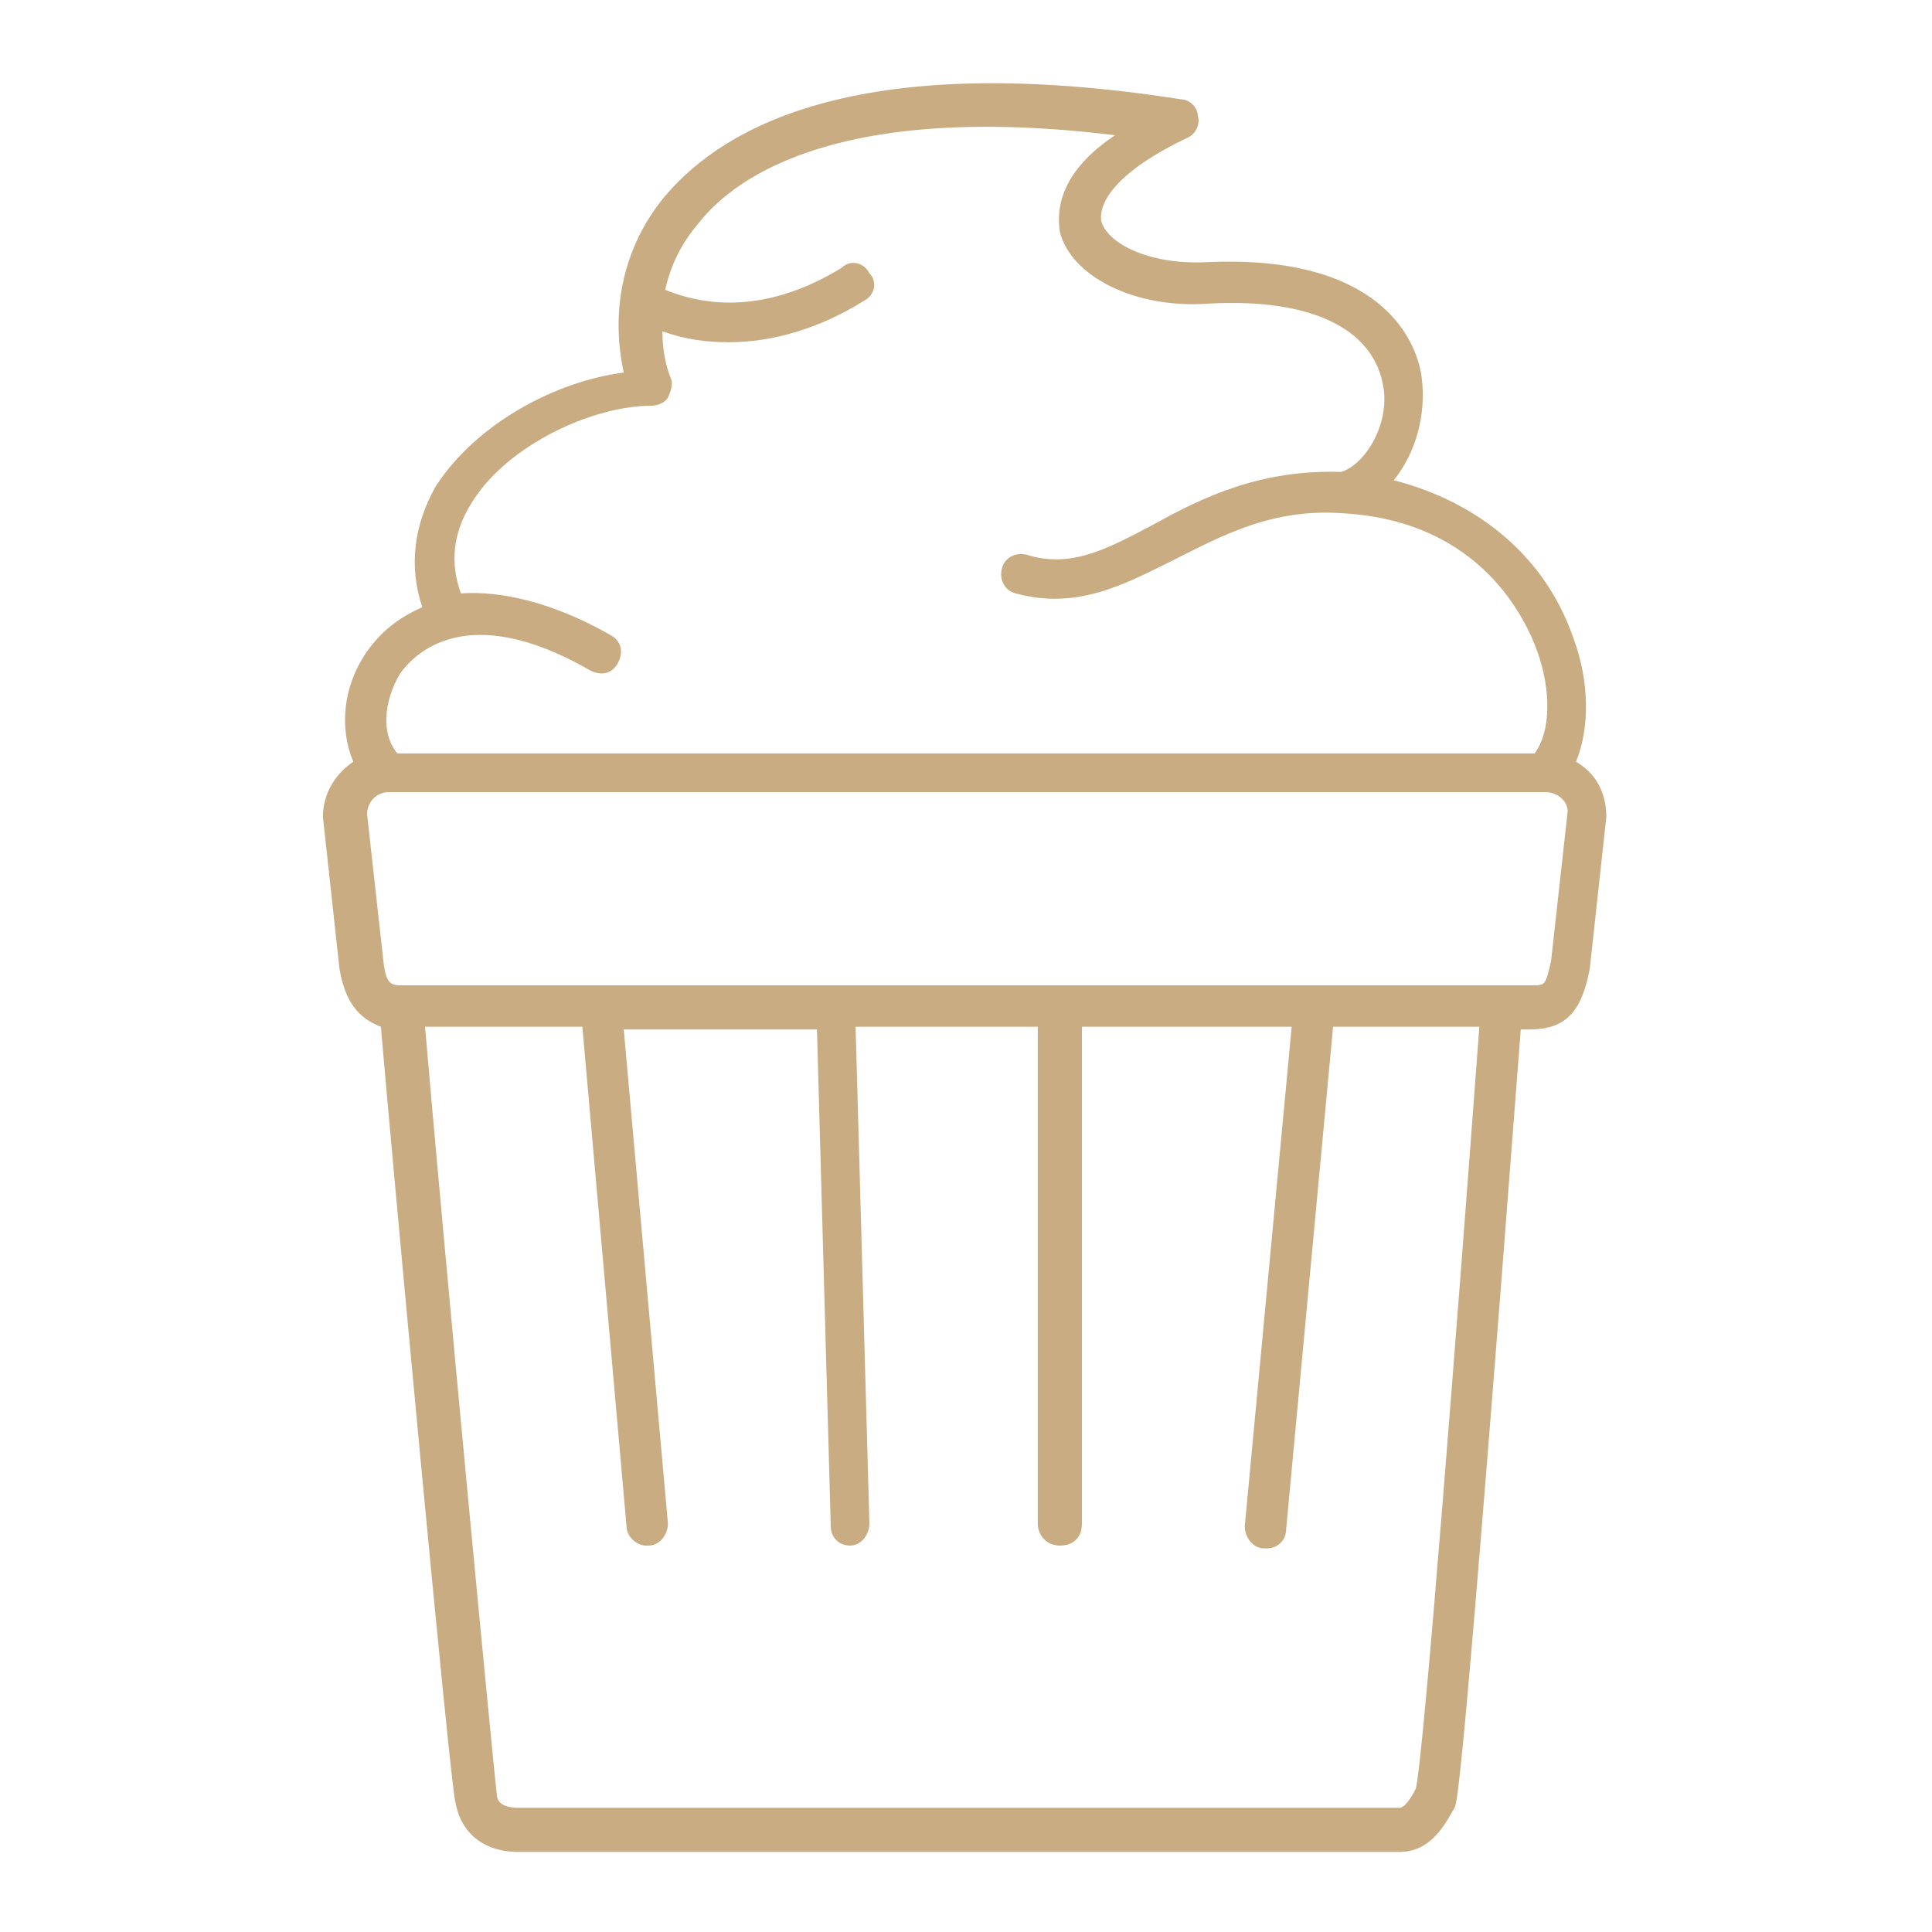
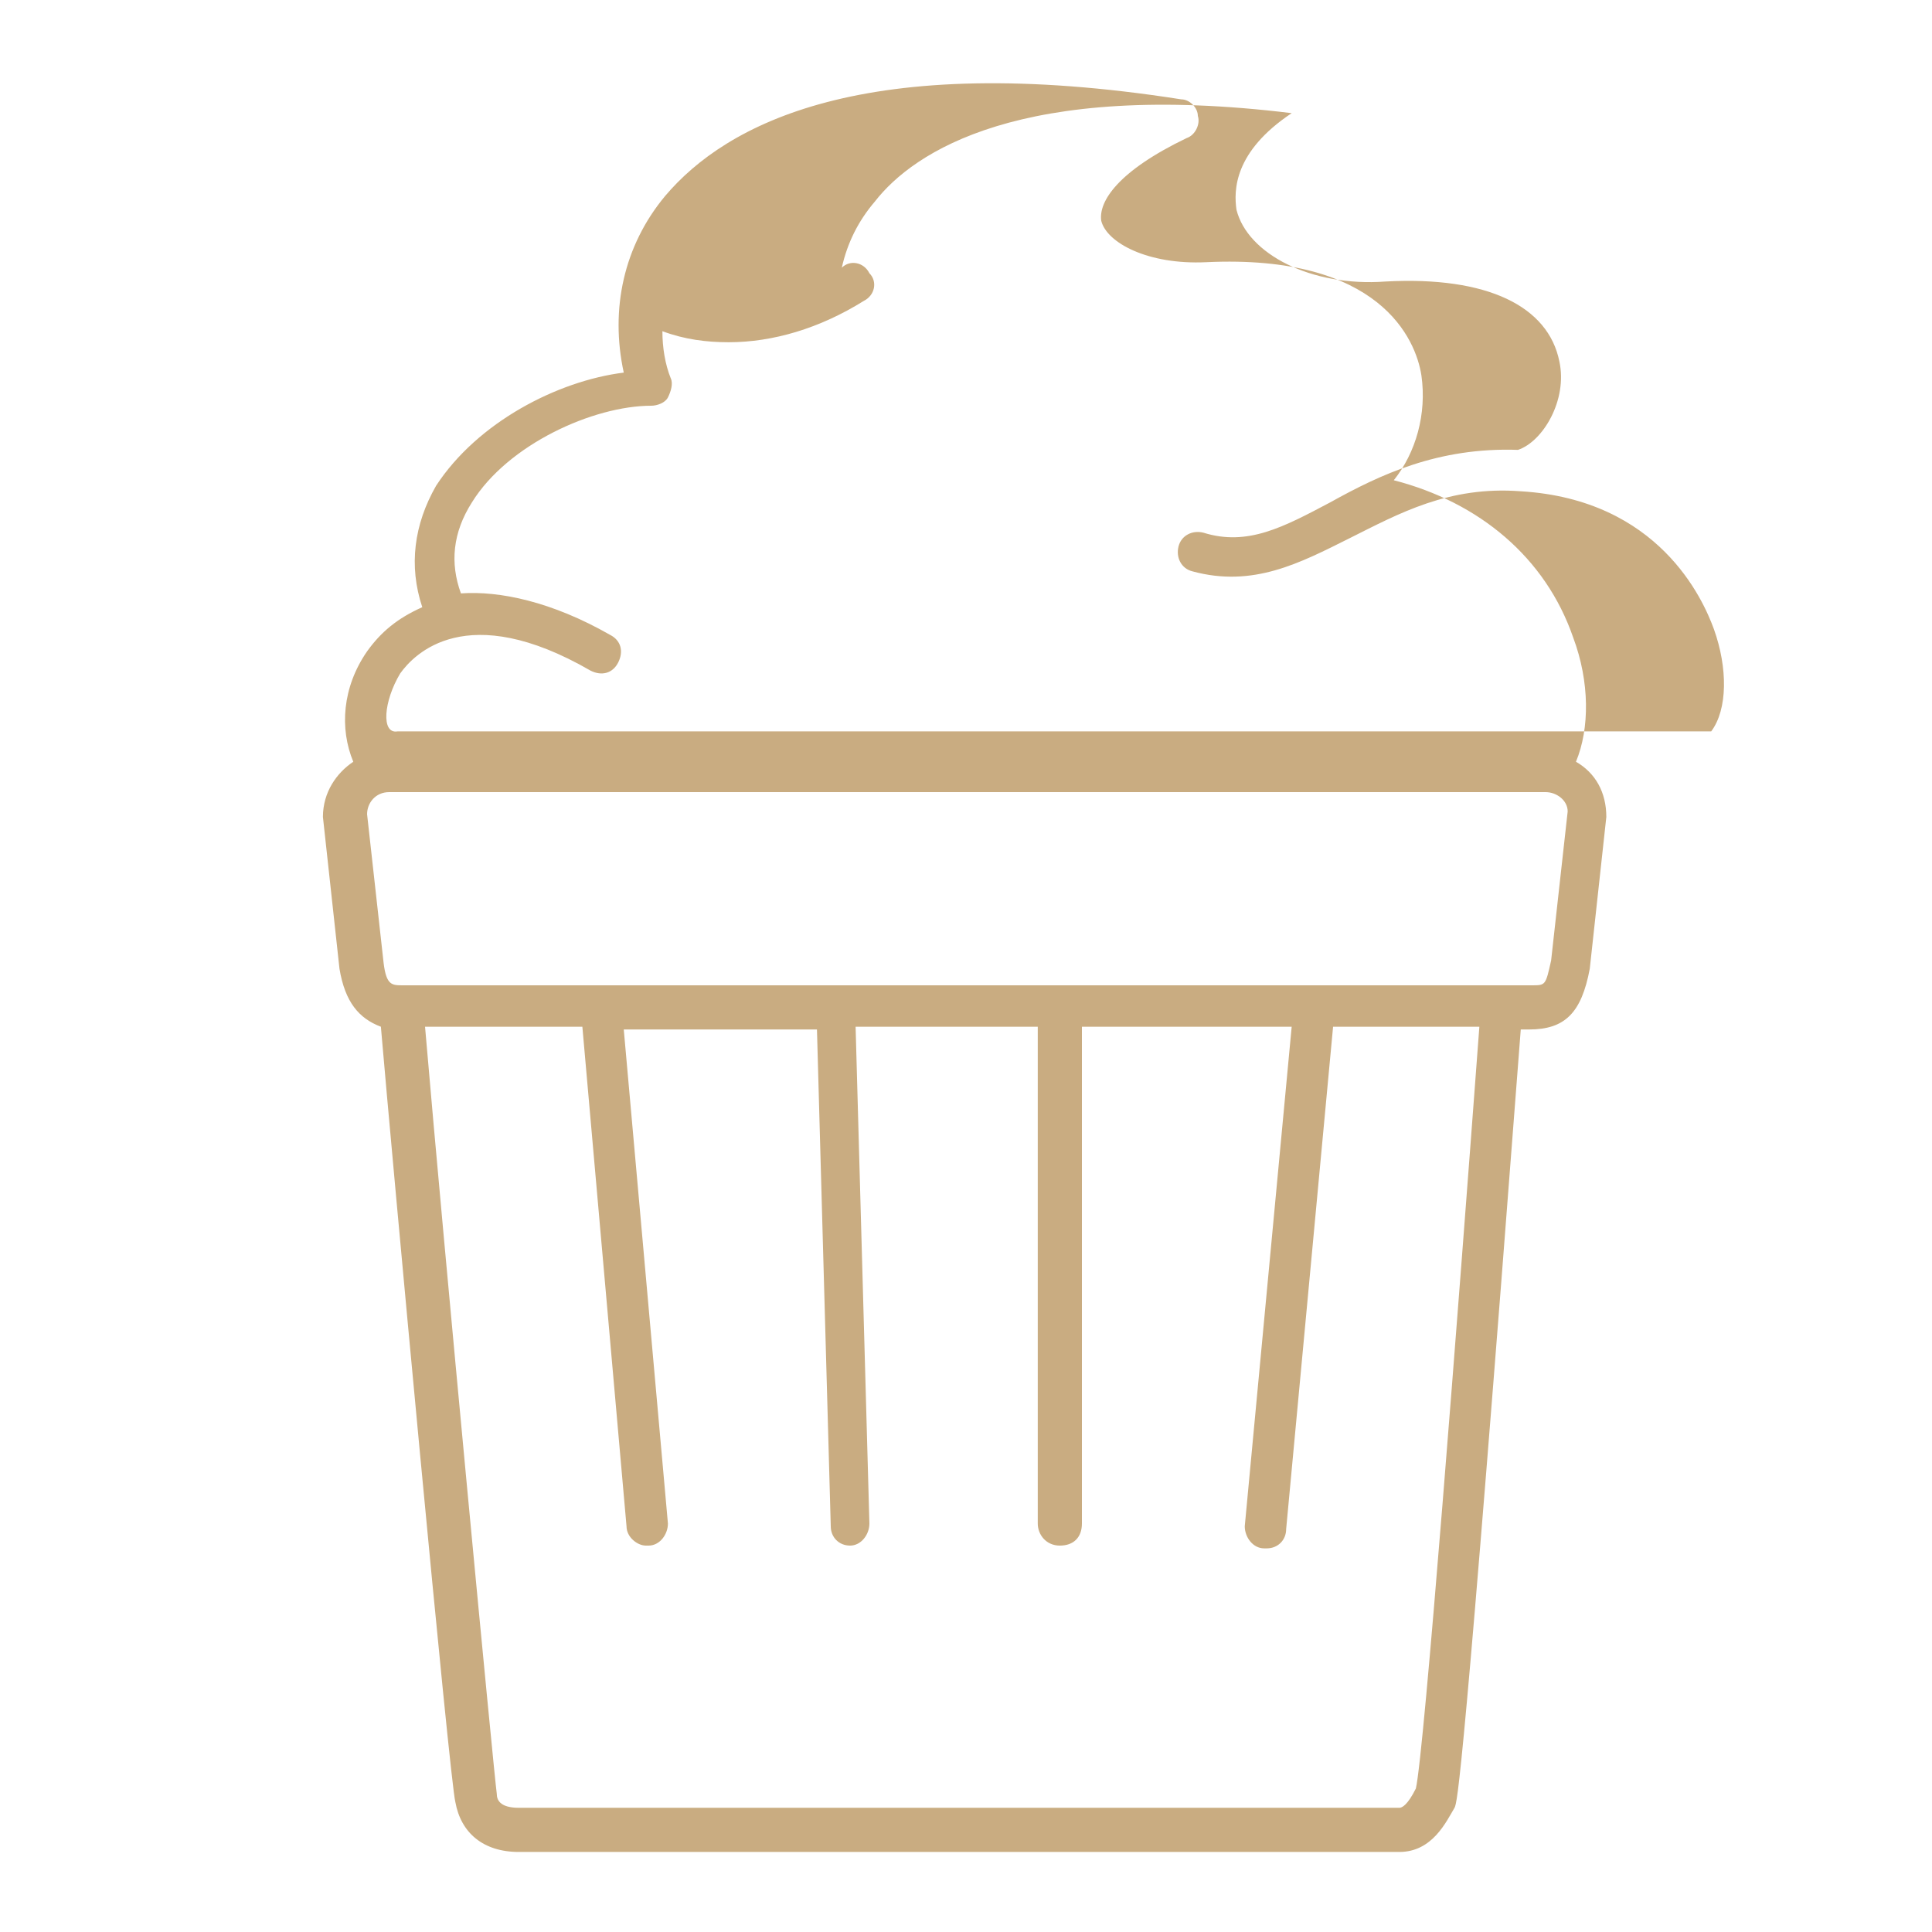
<svg xmlns="http://www.w3.org/2000/svg" version="1.1" id="Layer_1" x="0px" y="0px" viewBox="0 0 70 70" style="enable-background:new 0 0 70 70;" xml:space="preserve">
  <style type="text/css">
	.st0{fill:#C9AC81;}
</style>
-   <path class="st0" d="M57.1,27.6c0.5-1.2,0.5-2.9-0.1-4.5c-1-2.9-3.4-4.9-6.5-5.7c0.8-1,1.2-2.4,1-3.8c-0.2-1.3-1.5-4.4-7.8-4.1  c-2.1,0.1-3.6-0.7-3.8-1.5C39.8,7.3,40.5,6.2,43,5c0.3-0.1,0.5-0.5,0.4-0.8c0-0.3-0.3-0.6-0.6-0.6C31.3,1.8,26.3,4.5,24.1,7.1  c-1.5,1.8-2,4.1-1.5,6.4c-2.4,0.3-5.3,1.8-6.8,4.1C15,19,14.8,20.5,15.3,22c-0.9,0.4-1.5,0.9-2,1.6c-0.9,1.3-1,2.8-0.5,4  c-0.6,0.4-1.1,1.1-1.1,2l0.6,5.5c0.2,1.2,0.7,1.8,1.5,2.1c0.4,4.7,2.5,27.4,2.7,28.1c0.2,1.1,1,1.8,2.3,1.8h31.9  c1.2,0,1.7-1.1,2-1.6c0.1-0.2,0.3-0.7,2.4-28.2h0.3c1.3,0,1.9-0.6,2.2-2.2l0.6-5.5C58.2,28.7,57.8,28,57.1,27.6z M14.5,24.4  c0.5-0.7,2.4-2.7,6.9-0.1c0.4,0.2,0.8,0.1,1-0.3c0.2-0.4,0.1-0.8-0.3-1c-2.1-1.2-4-1.6-5.4-1.5c-0.4-1.1-0.3-2.2,0.4-3.3  c1.3-2.1,4.4-3.5,6.5-3.5c0.2,0,0.5-0.1,0.6-0.3c0.1-0.2,0.2-0.5,0.1-0.7C24.1,13.2,24,12.6,24,12c0.8,0.3,1.6,0.4,2.4,0.4  c1.6,0,3.3-0.5,4.9-1.5c0.4-0.2,0.5-0.7,0.2-1c-0.2-0.4-0.7-0.5-1-0.2c-1.3,0.8-3.7,1.9-6.4,0.8c0.2-0.9,0.6-1.7,1.2-2.4  c1.4-1.8,5.3-4.4,15.1-3.2c-2.1,1.4-2.1,2.8-2,3.5c0.4,1.6,2.7,2.8,5.4,2.6c3.7-0.2,5.9,0.9,6.3,2.9c0.3,1.4-0.6,2.9-1.5,3.2  c-2.9-0.1-5,0.9-6.8,1.9c-1.7,0.9-3,1.6-4.6,1.1c-0.4-0.1-0.8,0.1-0.9,0.5c-0.1,0.4,0.1,0.8,0.5,0.9c2.2,0.6,3.9-0.3,5.7-1.2  c1.8-0.9,3.6-1.9,6.2-1.7c5,0.3,6.6,3.9,7,5c0.5,1.4,0.5,2.9-0.1,3.7H14.4C13.8,26.6,13.9,25.4,14.5,24.4z M51.3,64.8  c-0.3,0.6-0.5,0.7-0.6,0.7H18.8c-0.7,0-0.8-0.3-0.8-0.5c-0.1-0.7-1.9-19.6-2.6-27.8h5.7l1.6,18.1c0,0.4,0.4,0.7,0.7,0.7  c0,0,0,0,0.1,0c0.4,0,0.7-0.4,0.7-0.8l-1.6-17.9h7l0.5,18c0,0.4,0.3,0.7,0.7,0.7c0,0,0,0,0,0c0.4,0,0.7-0.4,0.7-0.8l-0.5-18h6.6v18  c0,0.4,0.3,0.8,0.8,0.8s0.8-0.3,0.8-0.8v-18h7.6l-1.7,18.1c0,0.4,0.3,0.8,0.7,0.8c0,0,0,0,0.1,0c0.4,0,0.7-0.3,0.7-0.7l1.7-18.2h5.3  C52.8,47.9,51.6,63.5,51.3,64.8z M56.2,34.8c-0.2,0.9-0.2,0.9-0.7,0.9H14.6c-0.4,0-0.6,0-0.7-0.8l-0.6-5.4c0-0.4,0.3-0.8,0.8-0.8H56  c0.4,0,0.8,0.3,0.8,0.7L56.2,34.8z" />
+   <path class="st0" d="M57.1,27.6c0.5-1.2,0.5-2.9-0.1-4.5c-1-2.9-3.4-4.9-6.5-5.7c0.8-1,1.2-2.4,1-3.8c-0.2-1.3-1.5-4.4-7.8-4.1  c-2.1,0.1-3.6-0.7-3.8-1.5C39.8,7.3,40.5,6.2,43,5c0.3-0.1,0.5-0.5,0.4-0.8c0-0.3-0.3-0.6-0.6-0.6C31.3,1.8,26.3,4.5,24.1,7.1  c-1.5,1.8-2,4.1-1.5,6.4c-2.4,0.3-5.3,1.8-6.8,4.1C15,19,14.8,20.5,15.3,22c-0.9,0.4-1.5,0.9-2,1.6c-0.9,1.3-1,2.8-0.5,4  c-0.6,0.4-1.1,1.1-1.1,2l0.6,5.5c0.2,1.2,0.7,1.8,1.5,2.1c0.4,4.7,2.5,27.4,2.7,28.1c0.2,1.1,1,1.8,2.3,1.8h31.9  c1.2,0,1.7-1.1,2-1.6c0.1-0.2,0.3-0.7,2.4-28.2h0.3c1.3,0,1.9-0.6,2.2-2.2l0.6-5.5C58.2,28.7,57.8,28,57.1,27.6z M14.5,24.4  c0.5-0.7,2.4-2.7,6.9-0.1c0.4,0.2,0.8,0.1,1-0.3c0.2-0.4,0.1-0.8-0.3-1c-2.1-1.2-4-1.6-5.4-1.5c-0.4-1.1-0.3-2.2,0.4-3.3  c1.3-2.1,4.4-3.5,6.5-3.5c0.2,0,0.5-0.1,0.6-0.3c0.1-0.2,0.2-0.5,0.1-0.7C24.1,13.2,24,12.6,24,12c0.8,0.3,1.6,0.4,2.4,0.4  c1.6,0,3.3-0.5,4.9-1.5c0.4-0.2,0.5-0.7,0.2-1c-0.2-0.4-0.7-0.5-1-0.2c0.2-0.9,0.6-1.7,1.2-2.4  c1.4-1.8,5.3-4.4,15.1-3.2c-2.1,1.4-2.1,2.8-2,3.5c0.4,1.6,2.7,2.8,5.4,2.6c3.7-0.2,5.9,0.9,6.3,2.9c0.3,1.4-0.6,2.9-1.5,3.2  c-2.9-0.1-5,0.9-6.8,1.9c-1.7,0.9-3,1.6-4.6,1.1c-0.4-0.1-0.8,0.1-0.9,0.5c-0.1,0.4,0.1,0.8,0.5,0.9c2.2,0.6,3.9-0.3,5.7-1.2  c1.8-0.9,3.6-1.9,6.2-1.7c5,0.3,6.6,3.9,7,5c0.5,1.4,0.5,2.9-0.1,3.7H14.4C13.8,26.6,13.9,25.4,14.5,24.4z M51.3,64.8  c-0.3,0.6-0.5,0.7-0.6,0.7H18.8c-0.7,0-0.8-0.3-0.8-0.5c-0.1-0.7-1.9-19.6-2.6-27.8h5.7l1.6,18.1c0,0.4,0.4,0.7,0.7,0.7  c0,0,0,0,0.1,0c0.4,0,0.7-0.4,0.7-0.8l-1.6-17.9h7l0.5,18c0,0.4,0.3,0.7,0.7,0.7c0,0,0,0,0,0c0.4,0,0.7-0.4,0.7-0.8l-0.5-18h6.6v18  c0,0.4,0.3,0.8,0.8,0.8s0.8-0.3,0.8-0.8v-18h7.6l-1.7,18.1c0,0.4,0.3,0.8,0.7,0.8c0,0,0,0,0.1,0c0.4,0,0.7-0.3,0.7-0.7l1.7-18.2h5.3  C52.8,47.9,51.6,63.5,51.3,64.8z M56.2,34.8c-0.2,0.9-0.2,0.9-0.7,0.9H14.6c-0.4,0-0.6,0-0.7-0.8l-0.6-5.4c0-0.4,0.3-0.8,0.8-0.8H56  c0.4,0,0.8,0.3,0.8,0.7L56.2,34.8z" />
</svg>